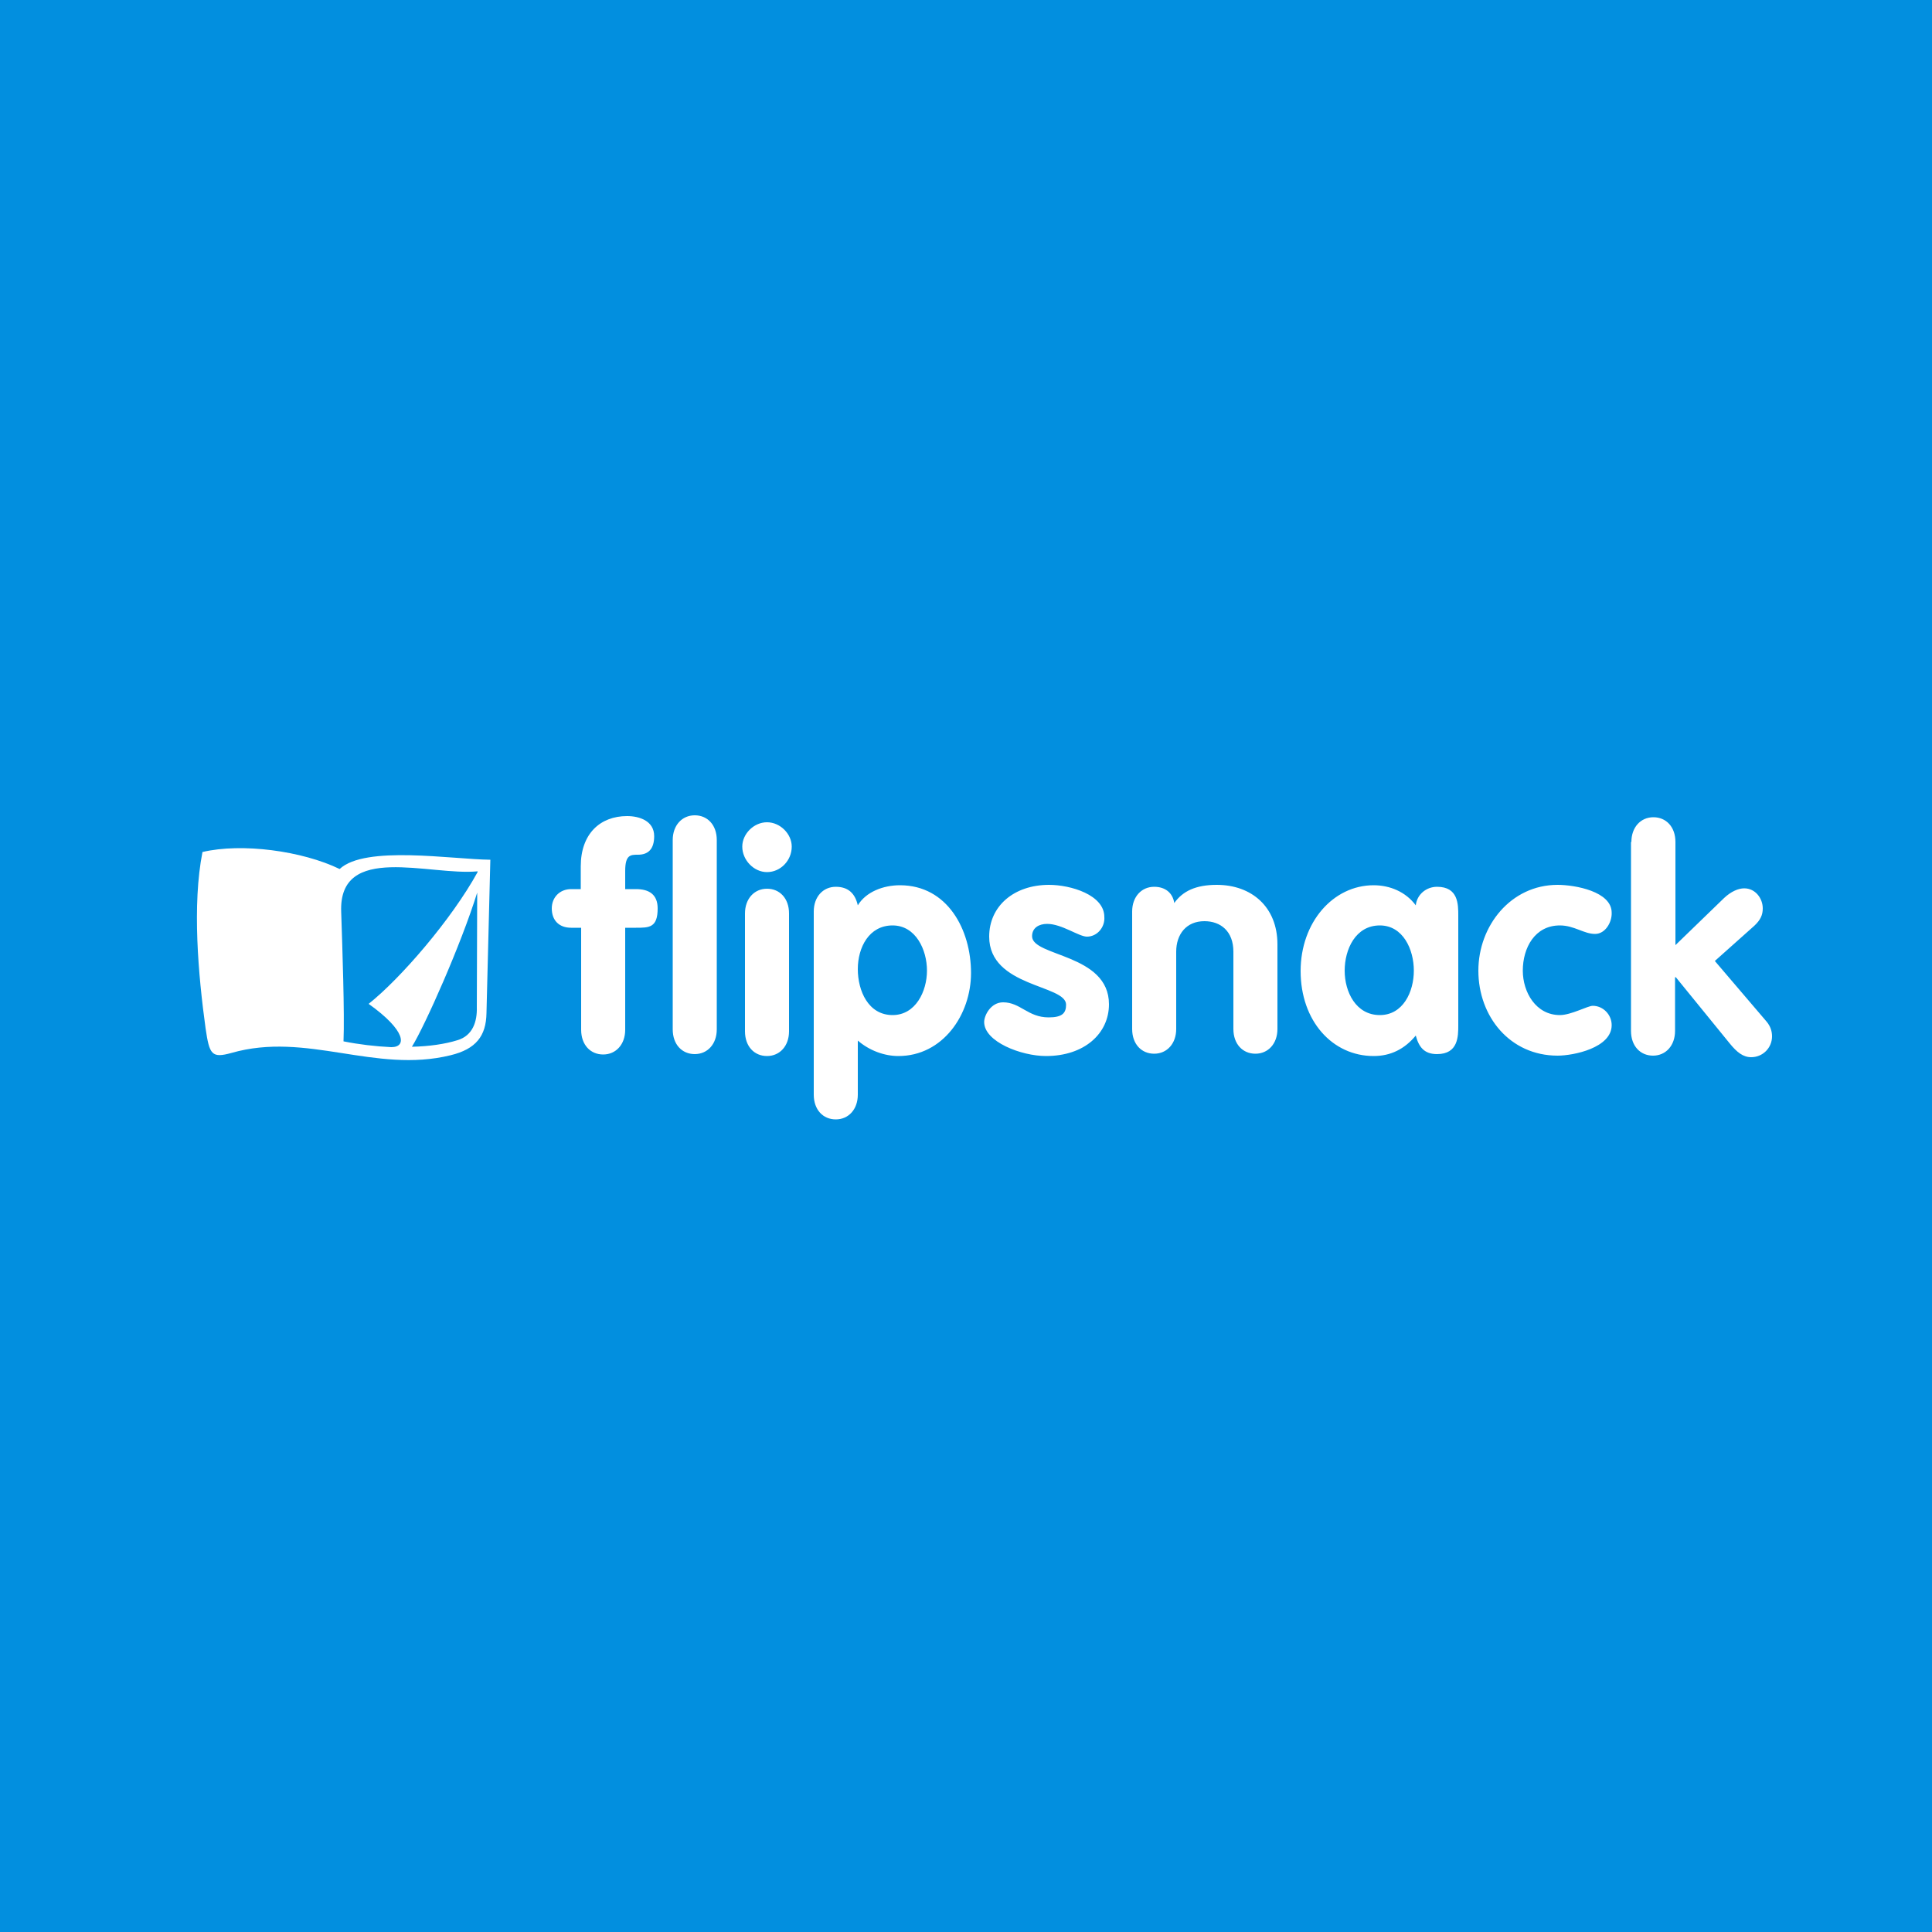
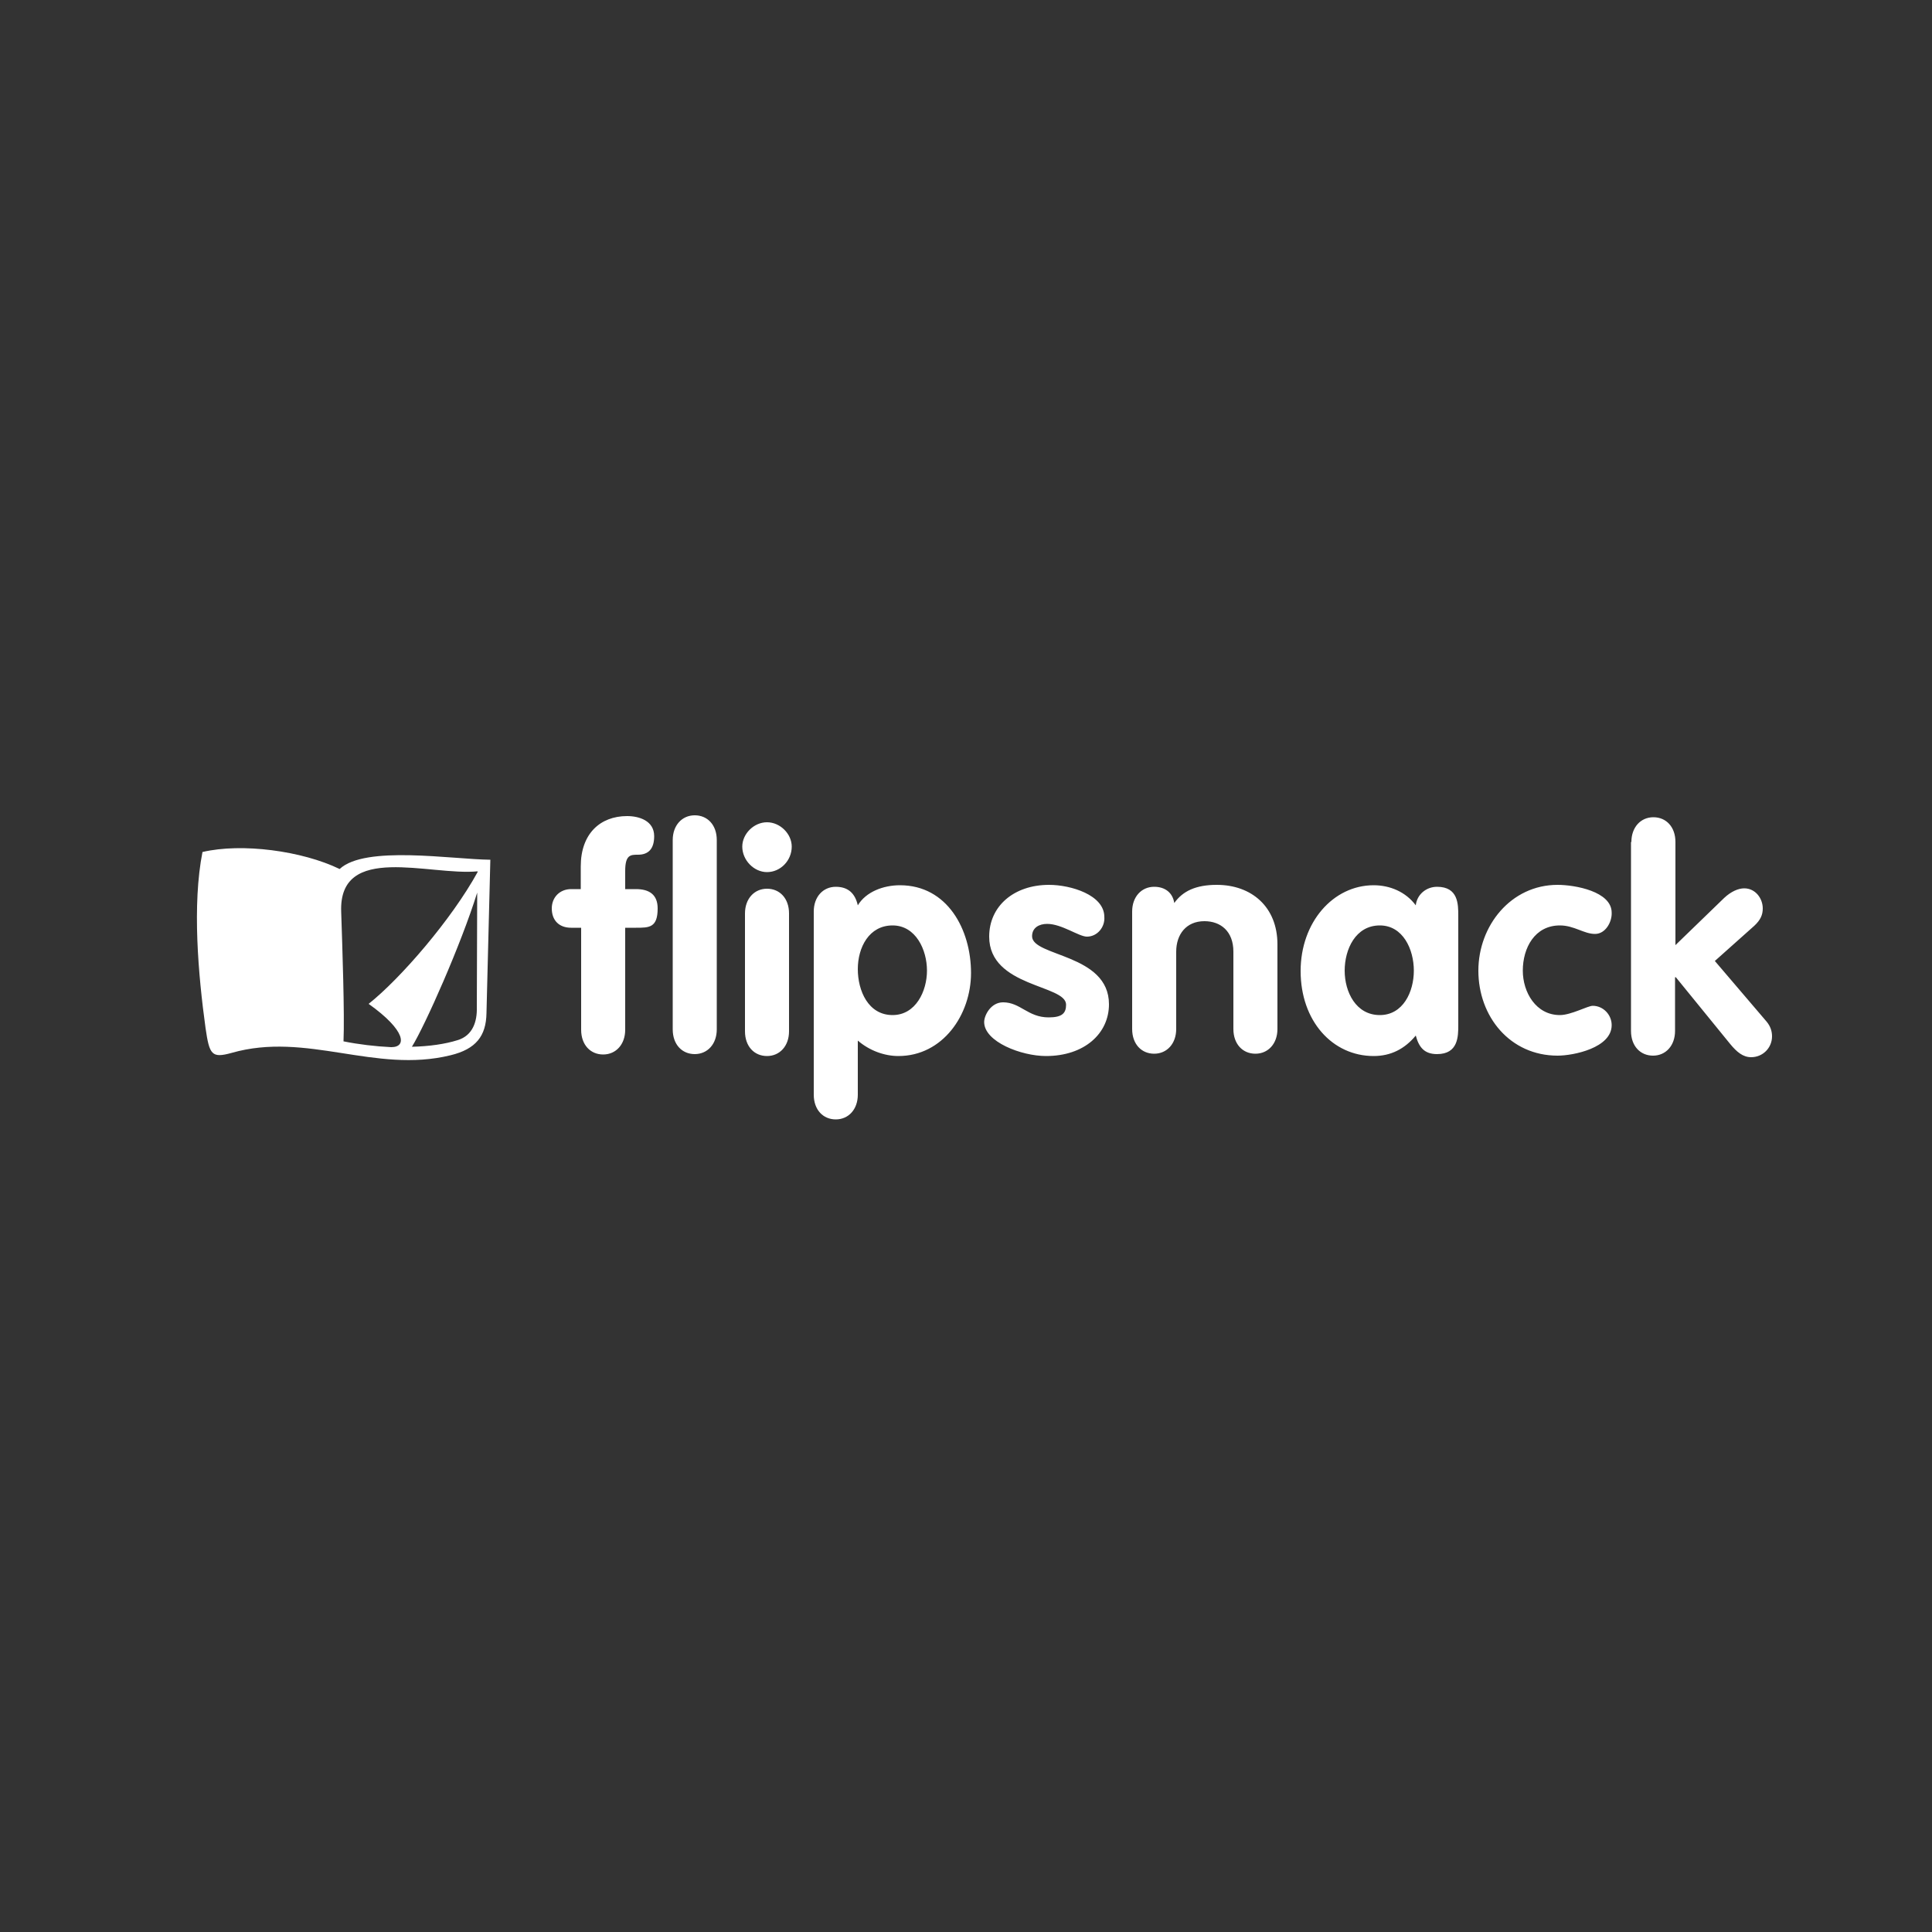
<svg xmlns="http://www.w3.org/2000/svg" viewBox="0 0 500 500">
  <rect x="0" y="0" width="500" height="500" fill="#333333" stroke="none" />
-   <path fill="#028FDF" d="M-5.4-7.8h517v513.3h-517z" />
  <g fill="#FFF">
    <path d="M150.3 240.1h-2.5c-3.1 0-5-1.9-5-5 0-2.9 2.1-5 5-5h2.5v-5.9c0-8.4 5-13 12-13 3.1 0 7 1.2 7 5.2 0 3.3-1.5 4.8-4.2 4.8-1.9 0-3.3 0-3.3 4.2v4.7h2.8c3.4 0 5.6 1.4 5.6 5 0 5-2.2 5-5.6 5h-2.8v26.4c0 3.8-2.4 6.4-5.7 6.4-3.3 0-5.7-2.5-5.7-6.4v-26.4zm23.8-22.7c0-3.8 2.4-6.4 5.7-6.4 3.3 0 5.7 2.5 5.7 6.4v49c0 3.8-2.4 6.4-5.7 6.4-3.3 0-5.7-2.5-5.7-6.4v-49zM204.9 219.1c0 3.6-2.9 6.6-6.4 6.6-3.4 0-6.4-3.1-6.4-6.6 0-3.3 3-6.3 6.4-6.3 3.4 0 6.4 3 6.4 6.3zm-12.1 17.3c0-3.8 2.4-6.4 5.7-6.4 3.3 0 5.7 2.5 5.7 6.4v30.5c0 3.8-2.4 6.4-5.7 6.4-3.3 0-5.7-2.5-5.7-6.4v-30.5zM210.6 235.9c0-3.8 2.4-6.4 5.7-6.4 3.2 0 5 1.7 5.7 4.8 2.1-3.5 6.6-5.2 10.9-5.2 12.3 0 18.4 11.5 18.4 22.7 0 10.8-7.3 21.5-18.8 21.5-3.6 0-7.5-1.4-10.5-4v14c0 3.8-2.4 6.4-5.7 6.4-3.3 0-5.7-2.5-5.7-6.4v-47.4zm20.4 26.8c6 0 8.9-6.2 8.9-11.5 0-5.4-2.9-11.7-8.9-11.7-6.1 0-9 5.7-9 11.3 0 5.6 2.7 11.9 9 11.9zM281.3 242.4c-2.1 0-6.5-3.3-10.3-3.3-2.1 0-3.9 1-3.9 3.2 0 5.3 19.9 4.5 19.9 17.6 0 7.6-6.4 13.4-16.3 13.4-6.4 0-16-3.7-16-8.8 0-1.7 1.7-5.1 4.9-5.1 4.5 0 6.4 3.9 11.8 3.9 3.5 0 4.5-1.1 4.5-3.3 0-5.2-19.9-4.5-19.9-17.6 0-7.9 6.4-13.4 15.5-13.4 5.6 0 14.3 2.6 14.3 8.3.2 2.6-1.8 5.1-4.5 5.1zM293 235.9c0-3.8 2.4-6.4 5.7-6.4 2.9 0 4.8 1.6 5.2 4.2 2.2-3.1 5.6-4.7 11-4.7 9 0 15.7 5.7 15.7 15.4v21.9c0 3.8-2.4 6.4-5.7 6.4s-5.7-2.5-5.7-6.4v-20c0-5.3-3.3-7.9-7.5-7.9-4.7 0-7.3 3.4-7.3 7.9v20c0 3.8-2.4 6.4-5.7 6.4-3.3 0-5.7-2.5-5.7-6.4v-30.4zM377.4 265.3c0 2.9 0 7.5-5.5 7.5-3.3 0-4.7-1.8-5.5-4.8-2.9 3.5-6.5 5.3-10.9 5.3-10.7 0-18.9-9.1-18.9-22 0-12.6 8.4-22.2 18.9-22.2 4.2 0 8.3 1.7 10.9 5.2.3-2.8 2.7-4.8 5.5-4.8 5.5 0 5.5 4.5 5.5 7.5v28.3zm-20.3-2.6c6 0 8.8-6 8.8-11.5s-2.8-11.7-8.8-11.7c-6.3 0-9.1 6.2-9.1 11.7 0 5.5 2.9 11.5 9.1 11.5zM412.8 241.7c-2.9 0-5.4-2.2-9.1-2.2-6.5 0-9.6 5.8-9.6 11.7 0 5.6 3.4 11.5 9.6 11.5 2.9 0 7.2-2.4 8.5-2.4 2.7 0 4.9 2.3 4.9 5 0 5.9-9.9 7.9-14 7.9-12.3 0-20.5-10.1-20.5-22 0-11.6 8.4-22.2 20.5-22.2 4.5 0 14 1.7 14 7.2.1 2.4-1.6 5.5-4.3 5.5zM422.2 217.9c0-3.8 2.4-6.4 5.7-6.4 3.3 0 5.7 2.5 5.7 6.4v26.7l12.6-12.2c1.8-1.7 3.7-2.5 5.2-2.5 2.9 0 4.8 2.6 4.8 5.2 0 1.7-.6 3-2.2 4.5l-10.2 9.1 13.4 15.7c1 1.2 1.4 2.5 1.4 3.8 0 3-2.4 5.4-5.4 5.4-2.1 0-3.7-1.3-5.5-3.5l-14-17.2h-.2v13.9c0 3.8-2.4 6.4-5.7 6.4-3.3 0-5.7-2.5-5.7-6.4v-48.9z" />
    <path fill-rule="evenodd" d="M87.9 224.9c-9.7-4.7-25.3-6.8-35.5-4.4-2.7 13.7-1.1 31.8.8 45.6 1 6.9 1.6 7.8 6.7 6.4 19.5-5.6 37.1 5.4 56.7.6 6.6-1.6 9.2-5 9.3-10.9l1-39.7c-9.9-.1-32.4-3.8-39 2.4zm1 44.6c.3-7.1-.3-24.4-.6-33.5-.7-18 22.9-9.3 35.3-10.5v.2c-6.7 12.2-19.9 27.5-28.2 34.1 9.7 6.9 9.9 11.2 5.9 11.2h-.2.1c-4.1-.2-8.3-.7-12.3-1.5zm29.5-.3c-3.2 1-7.3 1.6-11.8 1.7 3.4-5.5 12.7-26.4 16.9-39.9l-.1 29.7c.1 3.6-1 7.3-5 8.5z" clip-rule="evenodd" />
  </g>
</svg>